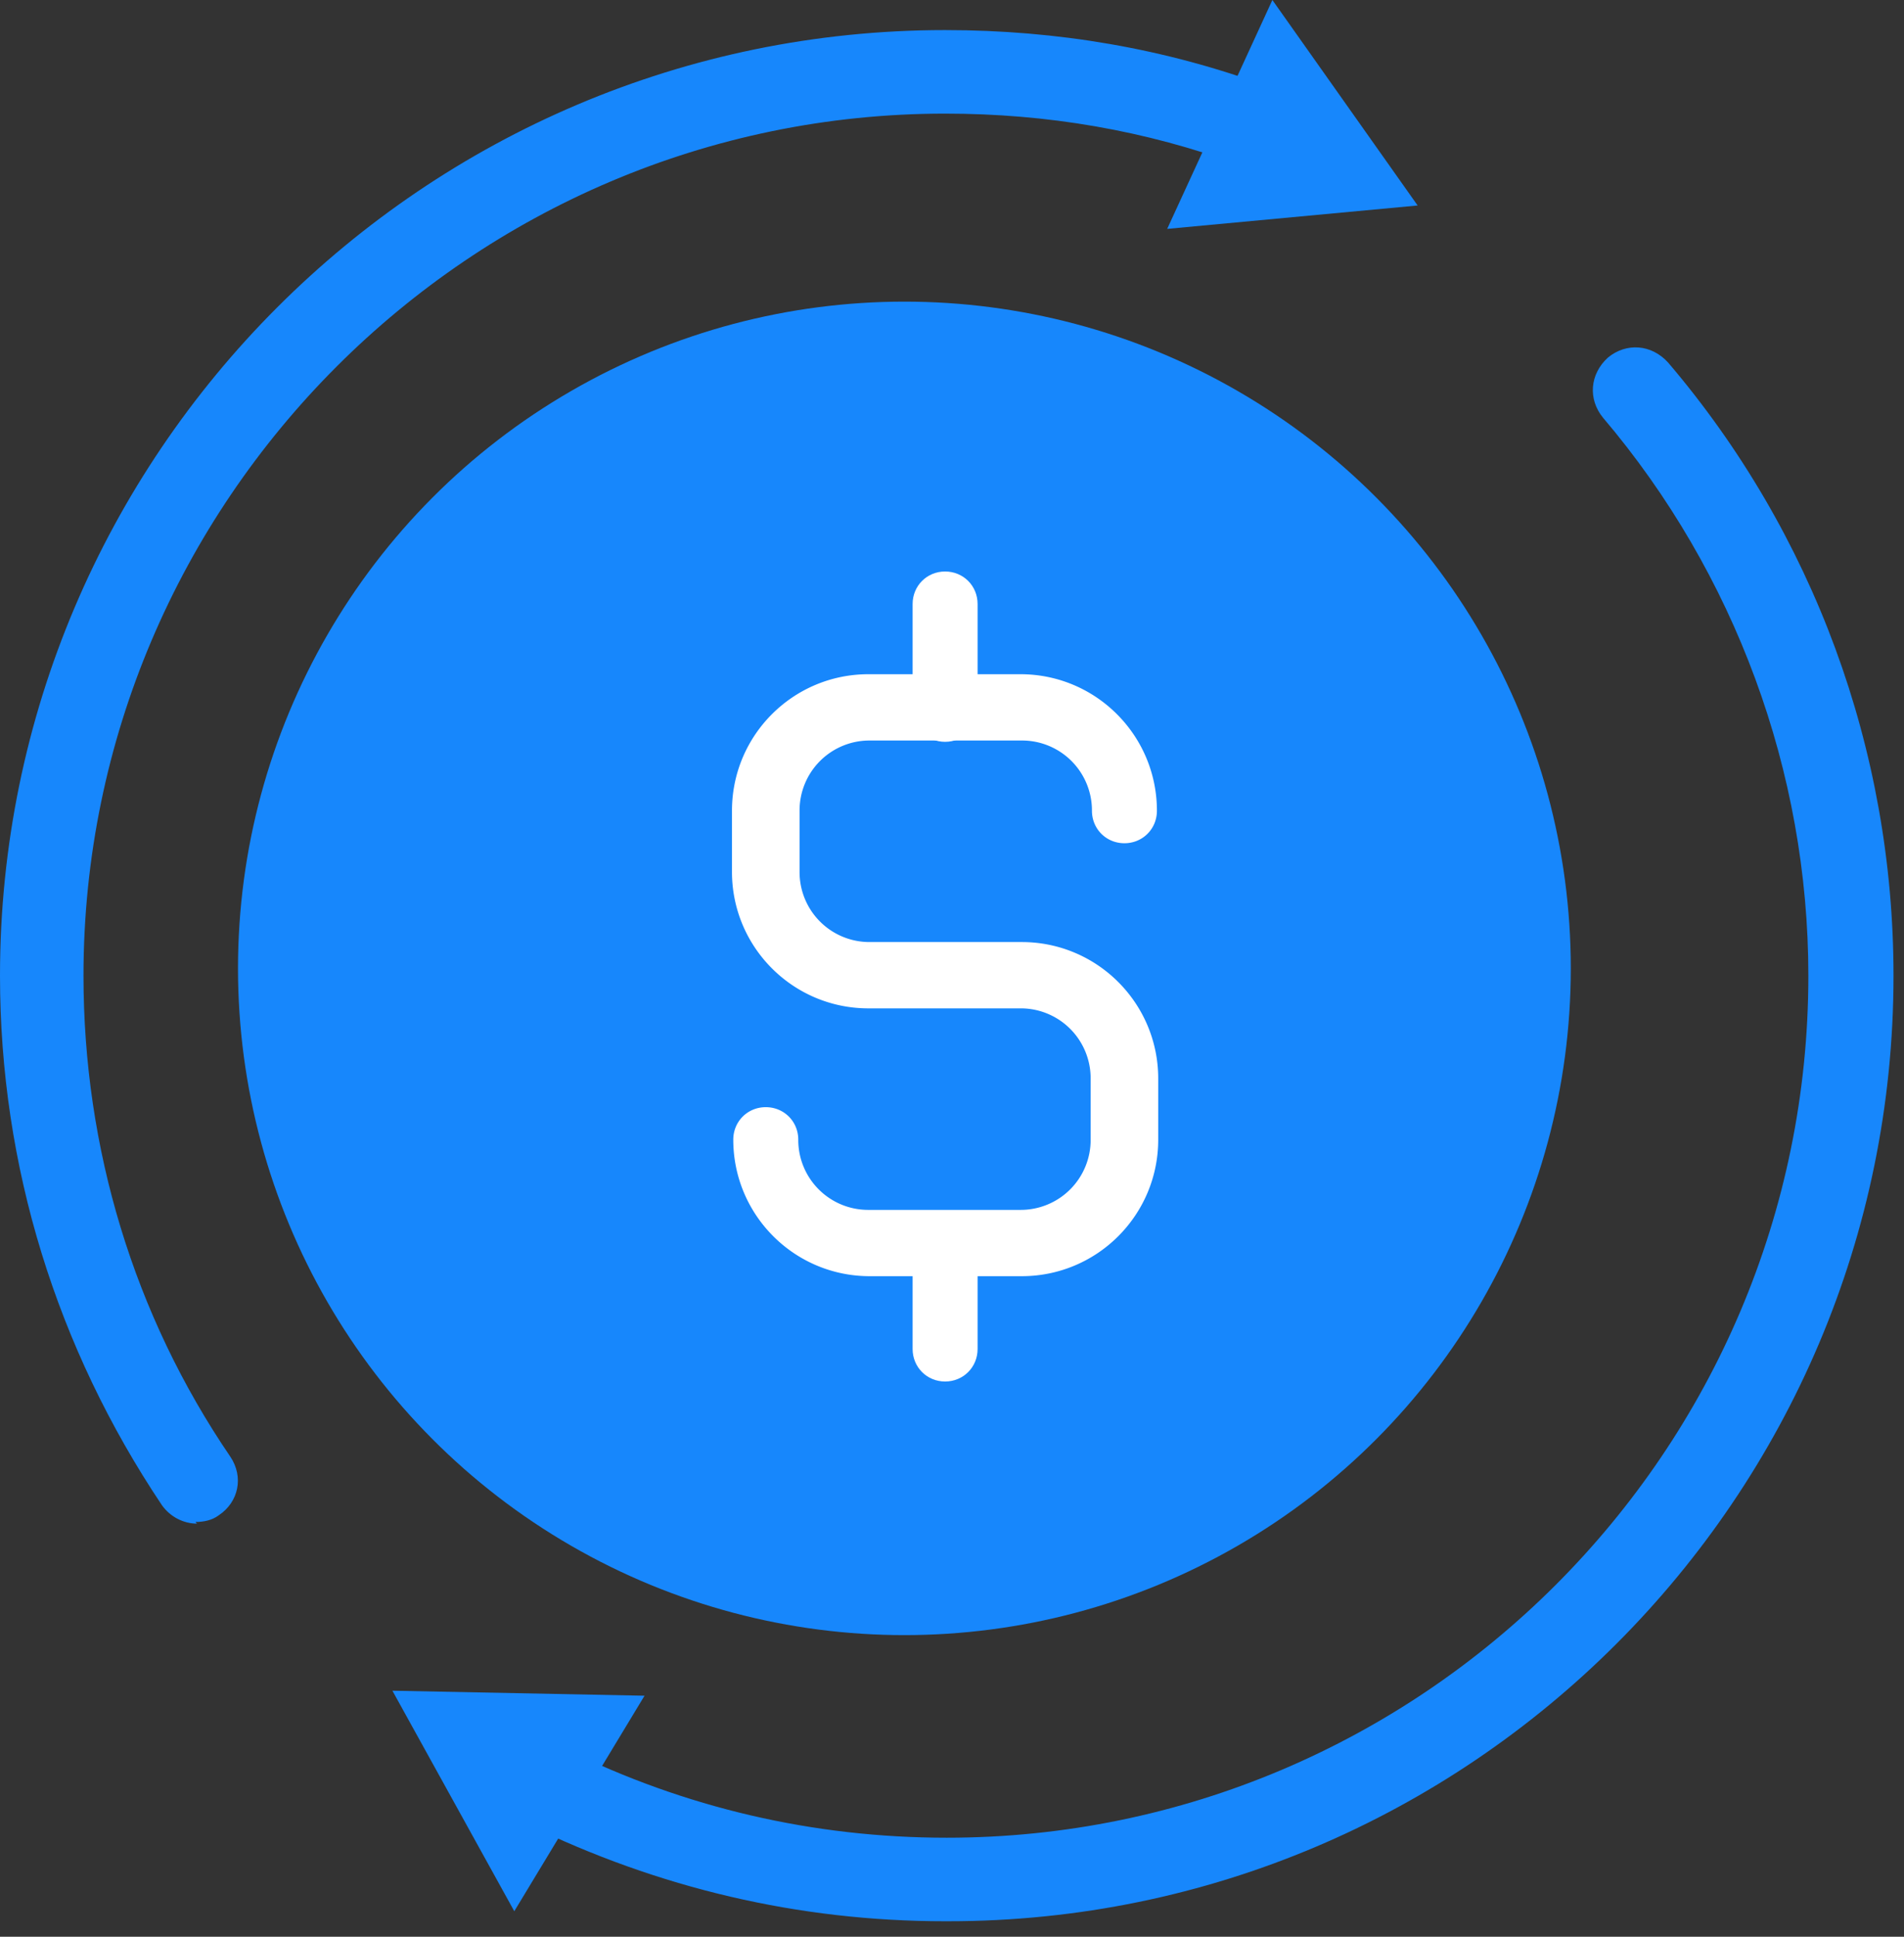
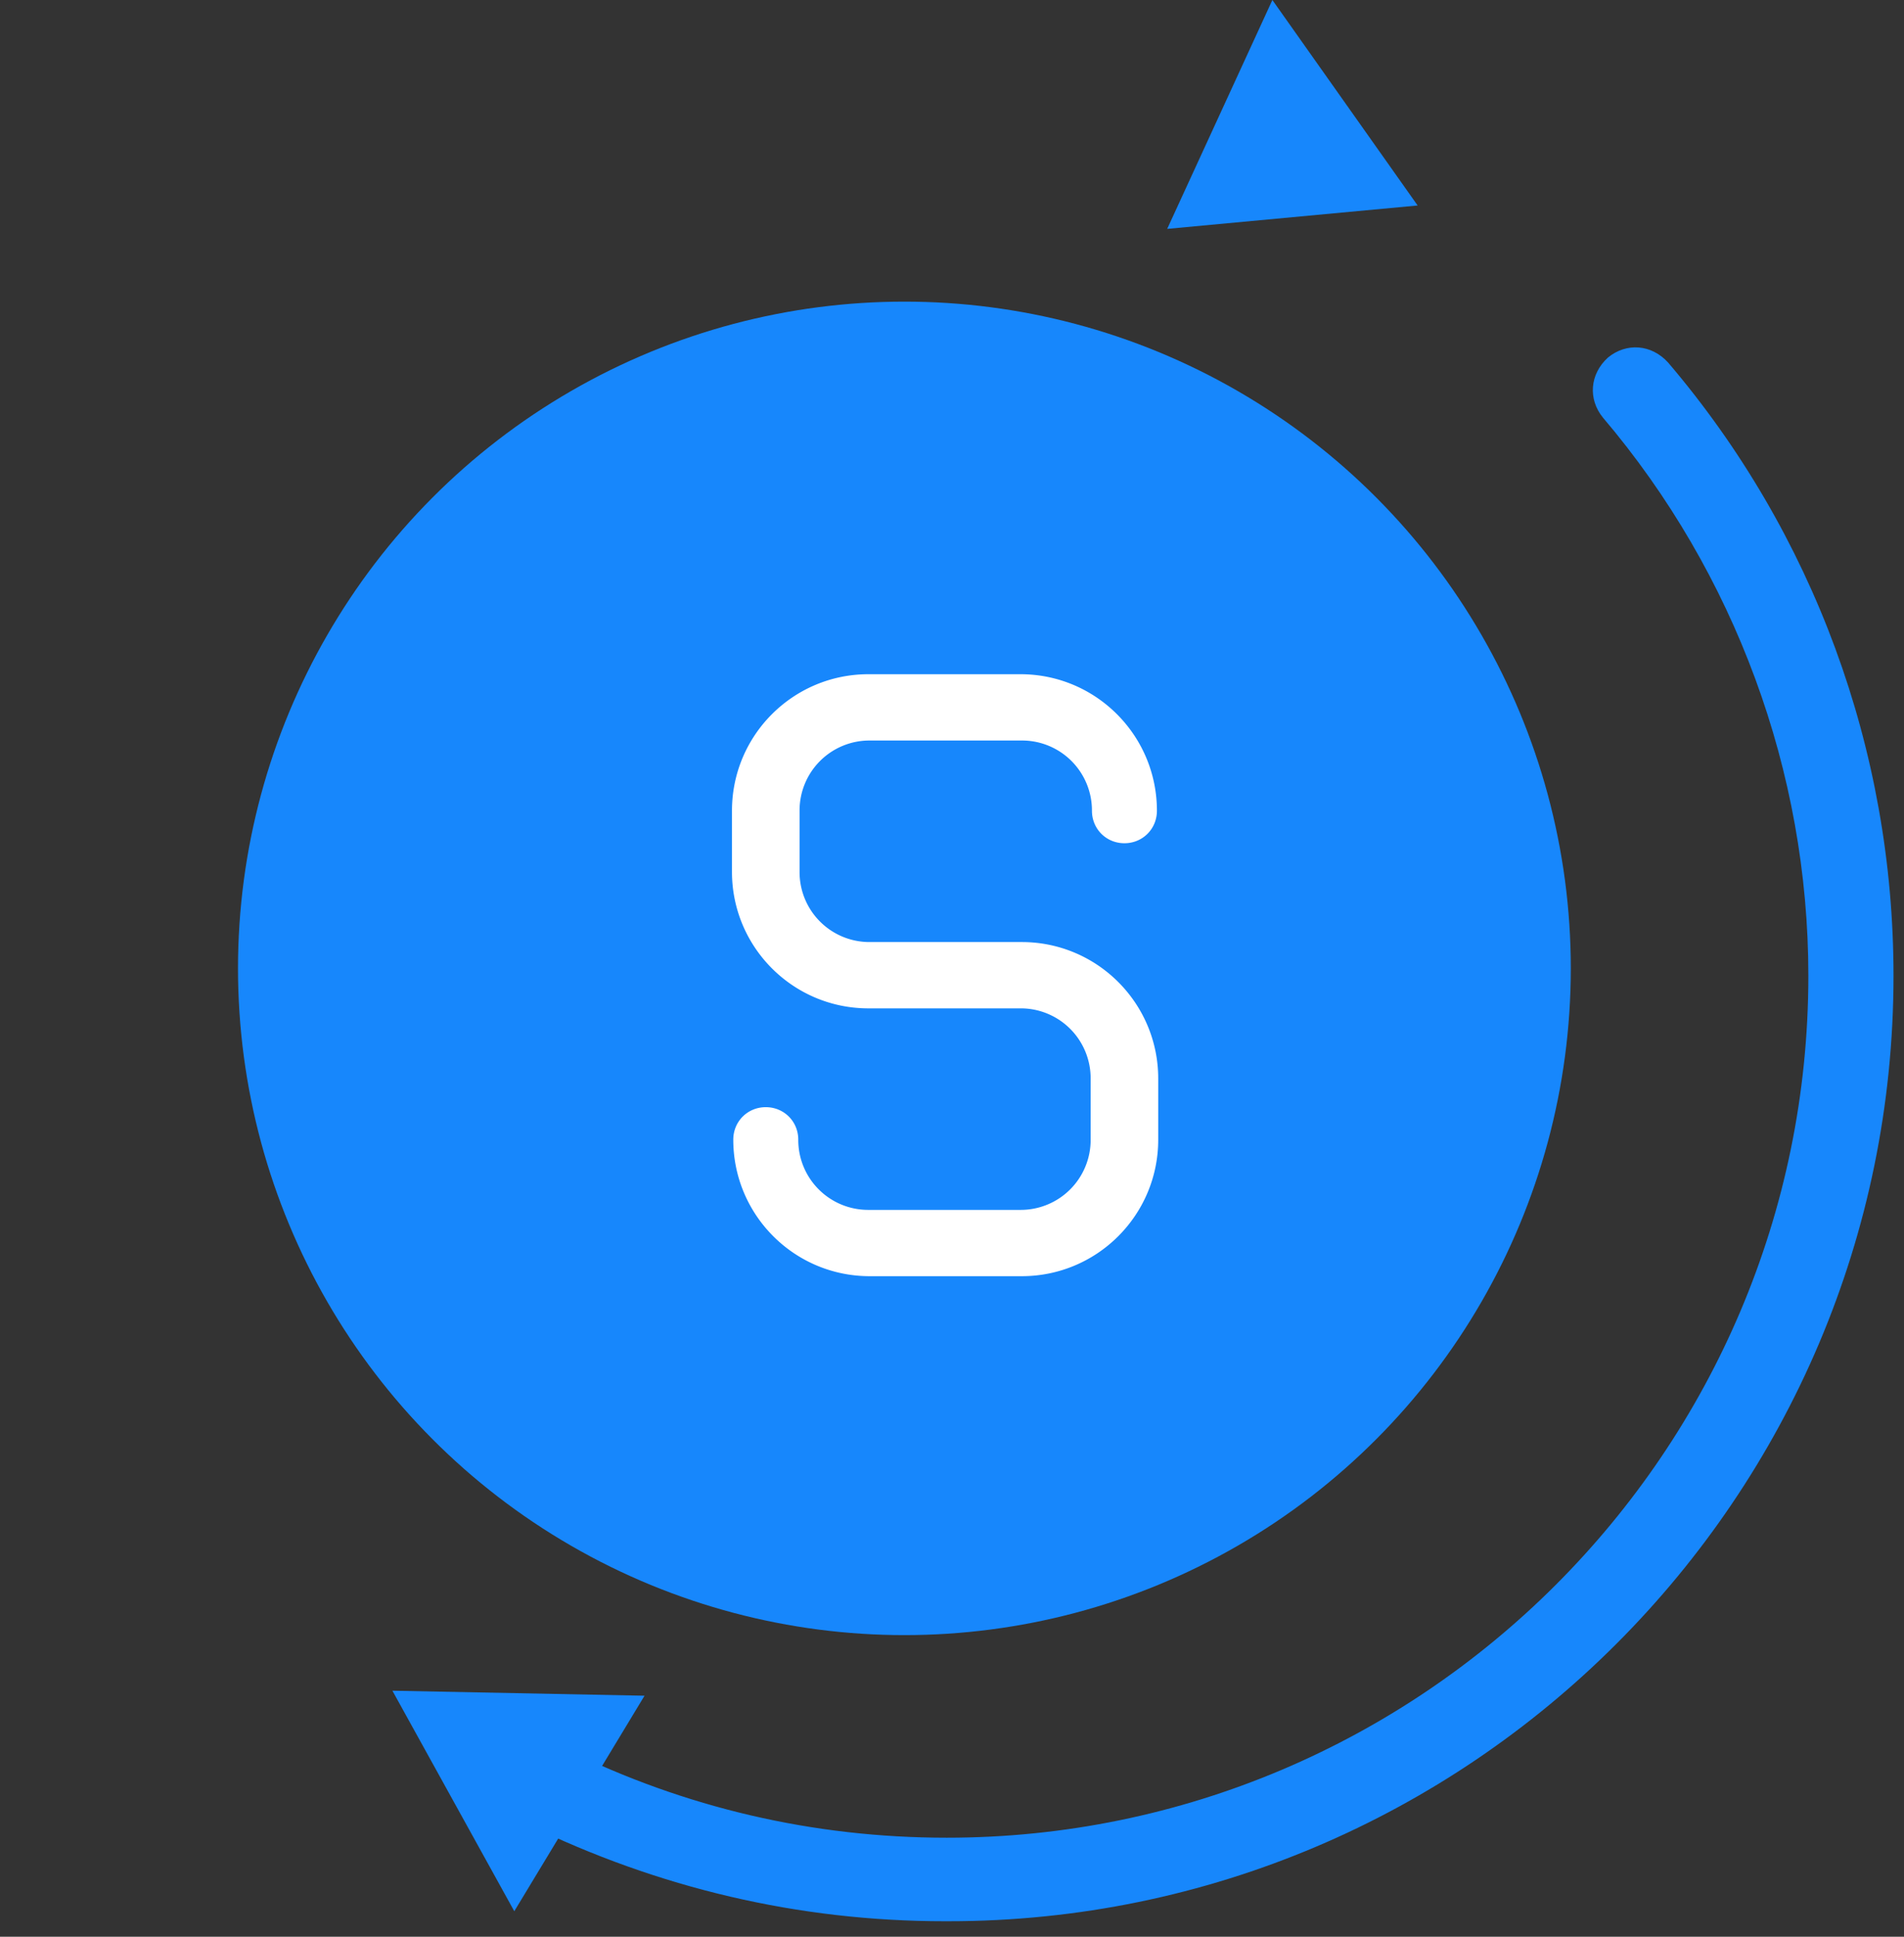
<svg xmlns="http://www.w3.org/2000/svg" fill="none" viewBox="0 0 120 122" width="175" height="177.917">
  <rect x="0" y="0" width="120" height="122" fill="#333333" stroke="none" />
  <circle cx="57" cy="61" r="42" fill="#1787FC" />
  <path fill="#fff" d="M64.397 80.39h-9.582c-4.75 0-8.6-3.85-8.6-8.6 0-1.146.902-2.047 2.048-2.047 1.147 0 2.048.9 2.048 2.047a4.404 4.404 0 0 0 4.422 4.423h9.582a4.404 4.404 0 0 0 4.423-4.423v-3.849a4.404 4.404 0 0 0-4.423-4.422h-9.582c-4.75 0-8.6-3.85-8.6-8.6v-3.85c0-4.75 3.85-8.599 8.6-8.599h9.582c4.75 0 8.6 3.85 8.6 8.6 0 1.146-.901 2.047-2.048 2.047-1.146 0-2.047-.9-2.047-2.047a4.404 4.404 0 0 0-4.423-4.423h-9.582a4.404 4.404 0 0 0-4.422 4.423v3.849a4.404 4.404 0 0 0 4.422 4.423h9.582c4.75 0 8.6 3.849 8.6 8.599v3.85c0 4.75-3.85 8.599-8.6 8.599z" />
-   <path fill="#fff" d="M59.566 46.729c-1.147 0-2.048-.901-2.048-2.048v-6.633c0-1.147.901-2.048 2.047-2.048 1.147 0 2.048.9 2.048 2.047v6.634c0 1.147-.9 2.048-2.047 2.048zM59.566 87.024c-1.147 0-2.048-.901-2.048-2.048v-6.634c0-1.146.901-2.047 2.047-2.047 1.147 0 2.048.9 2.048 2.047v6.634c0 1.147-.9 2.048-2.047 2.048z" />
-   <path fill="#1787FC" d="M12.418 95.978c-.842 0-1.684-.421-2.21-1.158C3.578 84.928 0 73.457 0 61.46 0 28.625 26.73 1.895 59.565 1.895c7.05 0 13.891 1.158 20.416 3.578 1.368.526 2.105 2 1.579 3.368-.526 1.368-2 2.104-3.368 1.578-5.998-2.21-12.208-3.262-18.627-3.262-29.888 0-54.303 24.415-54.303 54.303 0 10.84 3.157 21.363 9.26 30.308.843 1.263.527 2.842-.736 3.684-.42.315-.947.42-1.473.42l.105.106z" />
  <path fill="#1787FC" d="M73.561 14.418l15.786-1.474L80.192 0l-6.63 14.418zM59.564 121.024c-9.26 0-18.1-2.105-26.31-6.104-1.262-.631-1.894-2.21-1.157-3.578.631-1.263 2.21-1.894 3.578-1.158 7.472 3.684 15.575 5.578 23.994 5.578 29.888 0 54.303-24.31 54.303-54.303 0-12.84-4.63-25.363-12.944-35.15-.947-1.157-.842-2.736.316-3.788 1.157-.947 2.736-.842 3.788.316 9.156 10.734 14.207 24.415 14.207 38.622 0 32.834-26.73 59.565-59.564 59.565h-.21z" />
  <path fill="#1787FC" d="M40.621 106.817l-15.89-.316 7.682 13.892 8.209-13.576z" />
</svg>